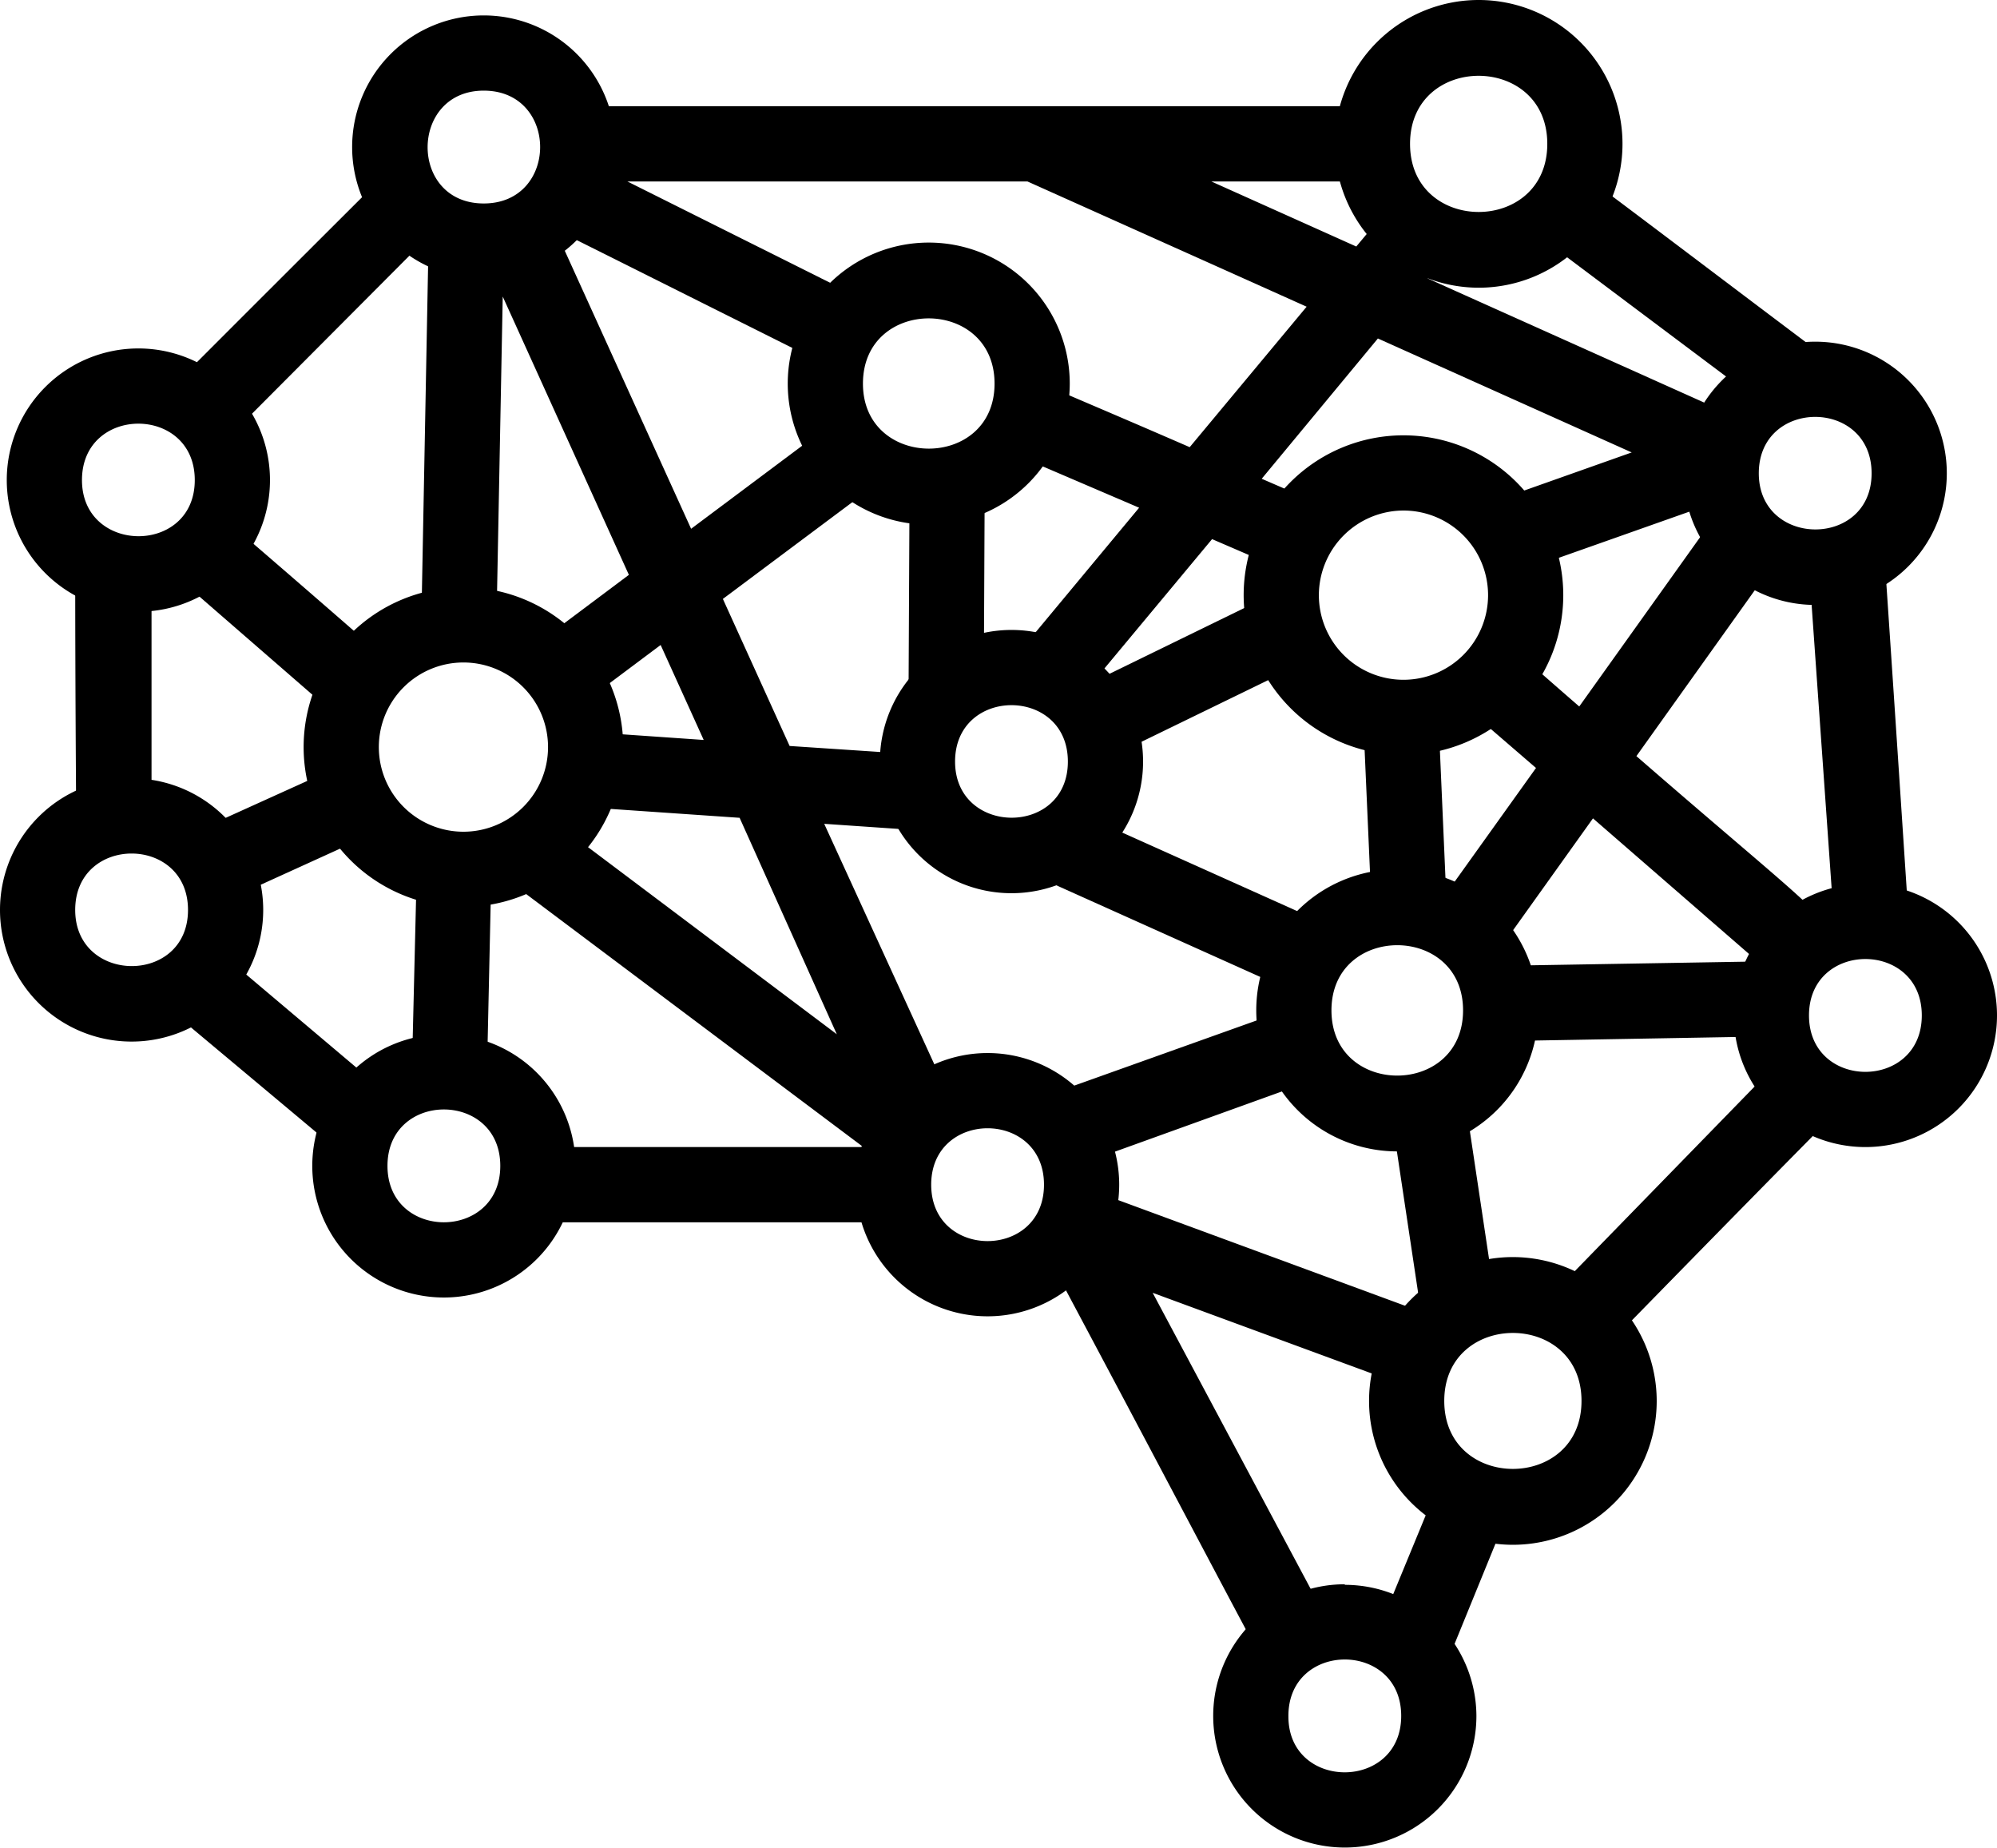
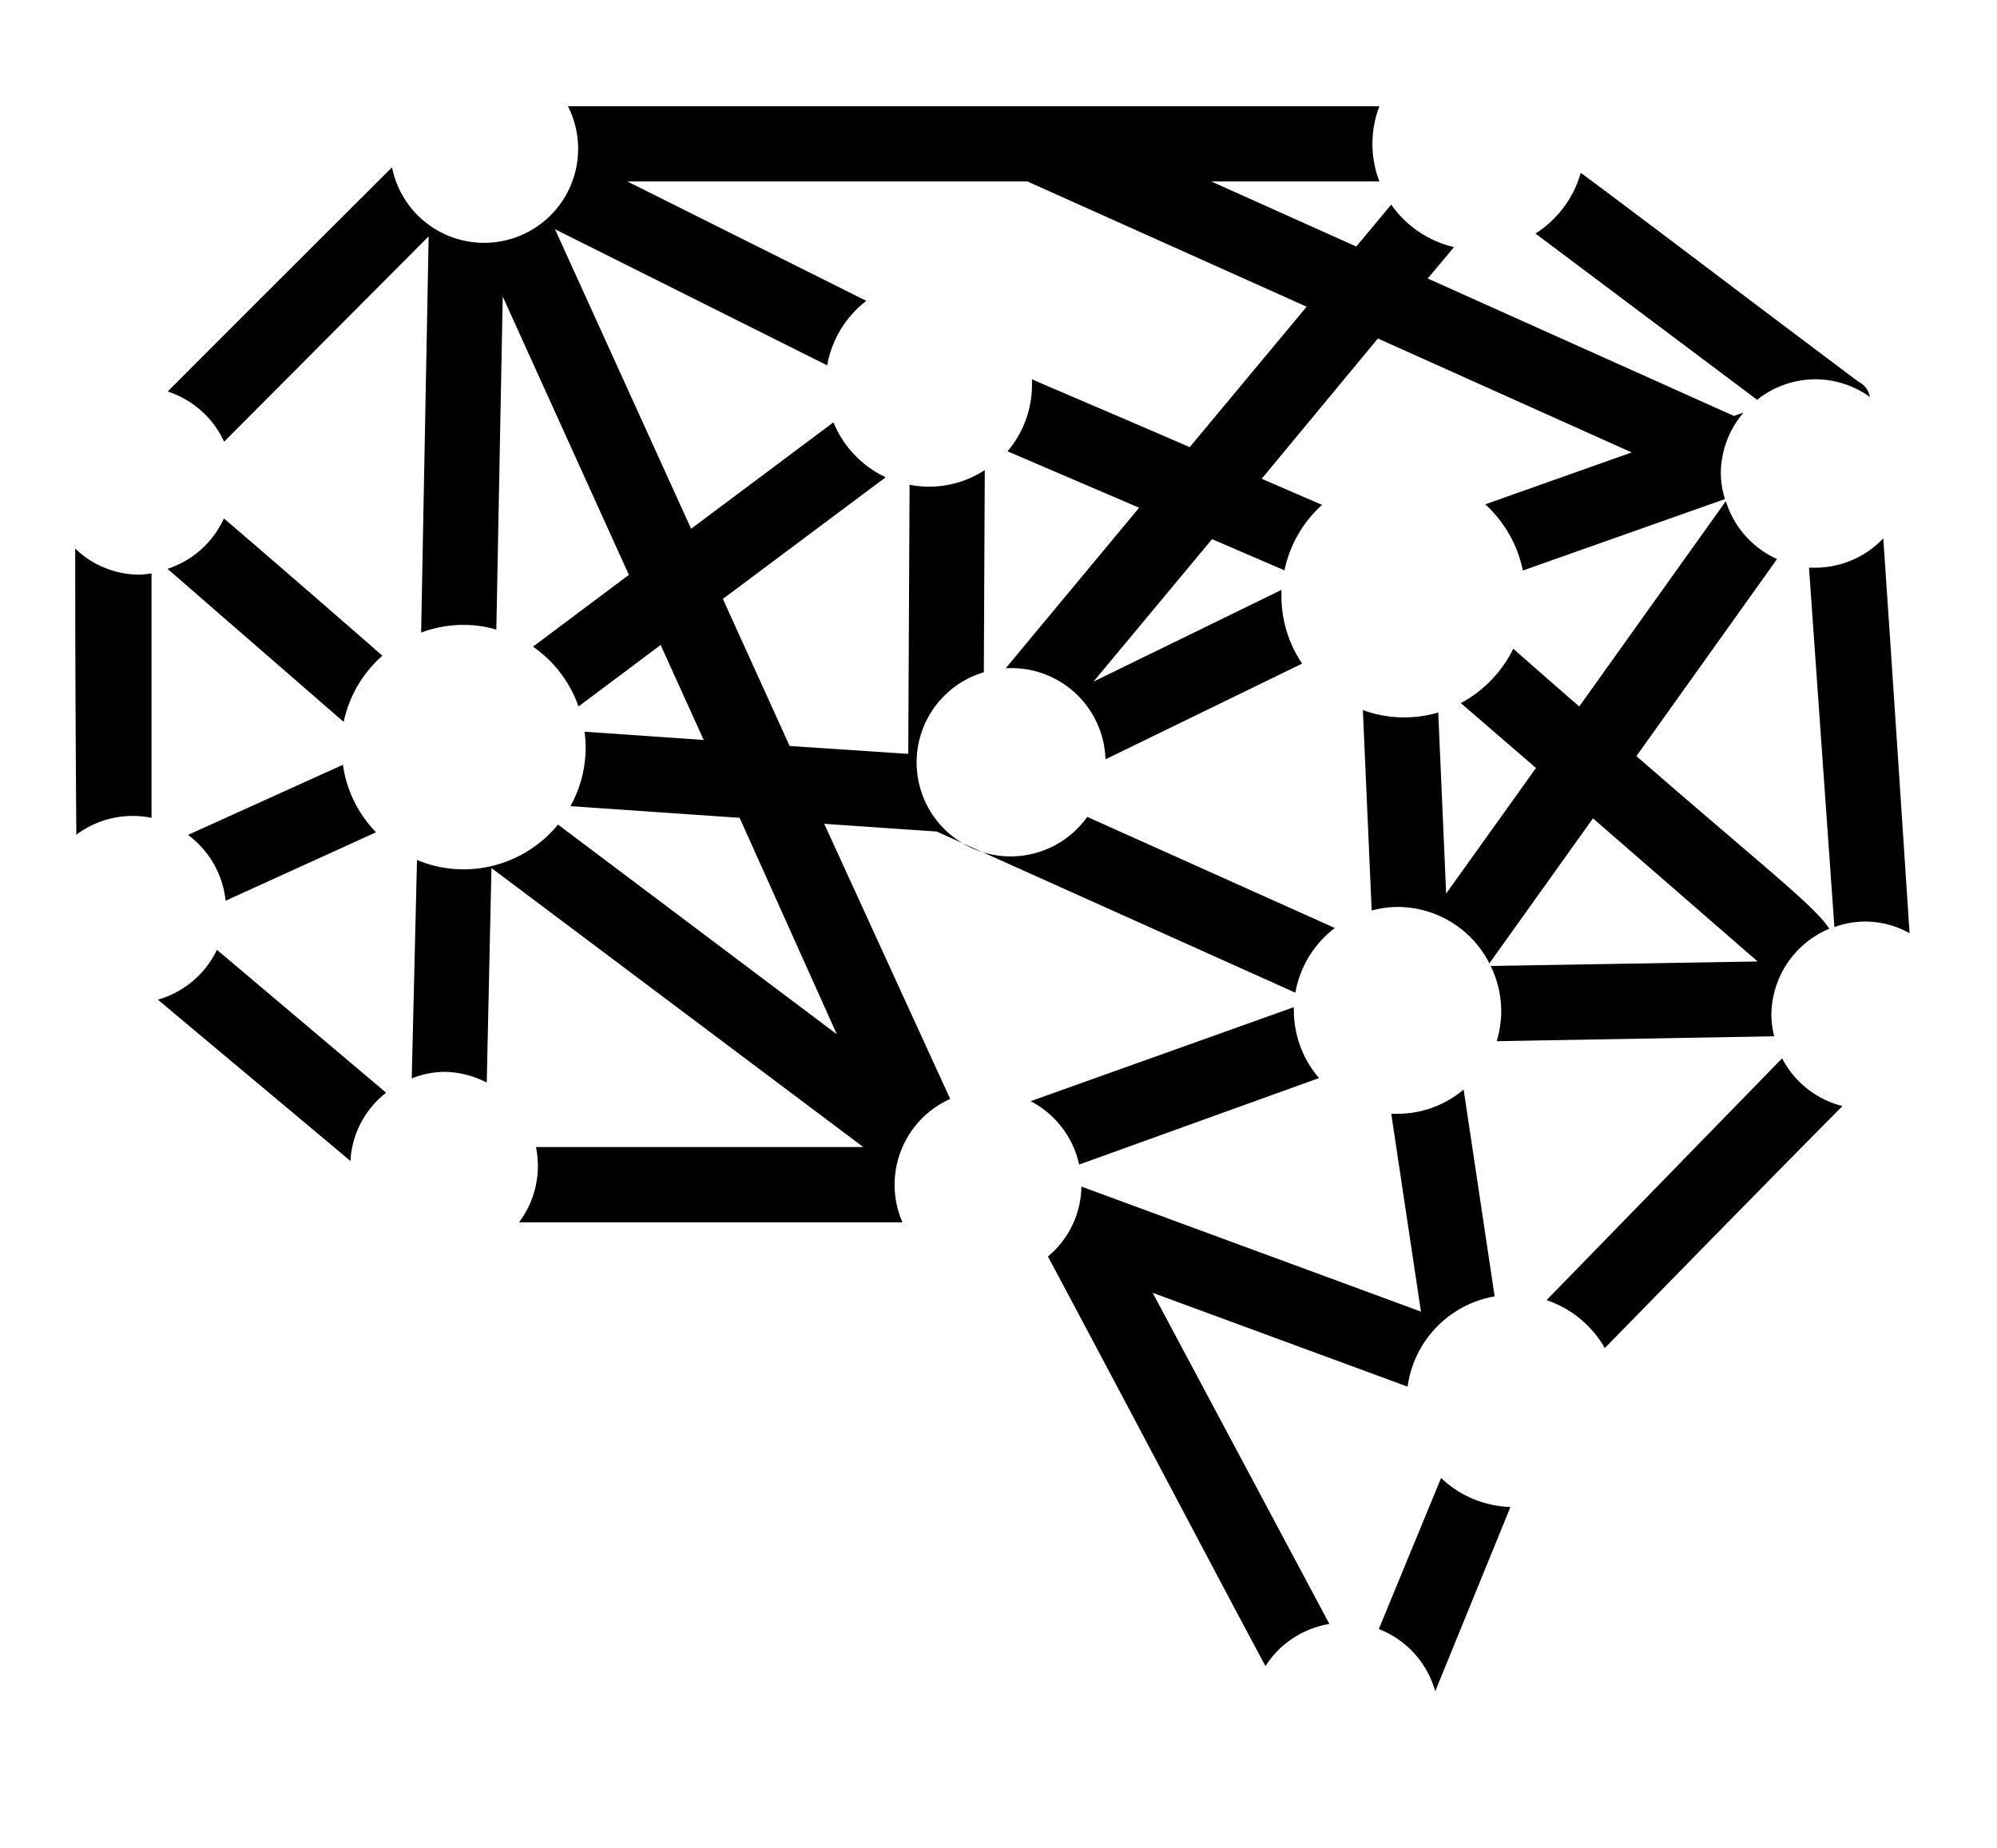
<svg xmlns="http://www.w3.org/2000/svg" viewBox="0 0 106.22 98.28">
  <g id="Camada_2" data-name="Camada 2">
    <g id="Layer_1" data-name="Layer 1">
      <path d="M73.34,86.63a5,5,0,0,1,3,3.31l4-9.8a5.62,5.62,0,0,1-3.69-1.54Zm26.83-58a5,5,0,0,1-3.62,1.56c-.11,0-.22,0-.33,0L97.57,49.3a4.78,4.78,0,0,1,4,.33C100.9,39.44,100.46,32.86,100.17,28.61ZM94.79,56.28,82.26,69.14a5.63,5.63,0,0,1,3.1,2.55C91.61,65.29,95.52,61.32,98,58.82A5,5,0,0,1,94.79,56.28Zm-3-29.62L84,37.57c-1.5-1.3-2.63-2.3-3.51-3.07a6.55,6.55,0,0,1-2.79,2.89l4,3.45-4.78,6.68-.42-9.63a6.46,6.46,0,0,1-1.82.26,6.39,6.39,0,0,1-2.19-.39l.47,10.66a5.3,5.3,0,0,1,1.39-.19,5.49,5.49,0,0,1,4.87,3l5.51-7.71,8.76,7.61-14.2.24a5.53,5.53,0,0,1,.56,2.4,5.63,5.63,0,0,1-.24,1.6l14.76-.26A4.68,4.68,0,0,1,94.22,54a5,5,0,0,1,3.08-4.61c-.8-1.23-3.45-3.26-10.26-9.18l7.48-10.48A5,5,0,0,1,91.8,26.66ZM74.87,73.74a5.65,5.65,0,0,1,4.63-4.8l-1.65-11a5.43,5.43,0,0,1-3.53,1.29H74l1.58,10.52L57.52,63.1a4.93,4.93,0,0,1-1.78,3.72C61.46,77.54,65,84.31,67.31,88.6a5,5,0,0,1,3.4-2.24l-9.4-17.61ZM57.4,61.93l12.76-4.6a5.51,5.51,0,0,1-1.34-3.6,1,1,0,0,1,0-.17l-14,5A5,5,0,0,1,57.4,61.93ZM11.91,27.57a5,5,0,0,1-3,2.68l9.37,8.14a6.46,6.46,0,0,1,2.06-3.52C18.05,32.87,14.31,29.62,11.91,27.57Zm84.64-7.4a5,5,0,0,1,2.91.94,1.11,1.11,0,0,0-.61-.81c-7.37-5.53-11.91-9-14.77-11.11a5.65,5.65,0,0,1-2.41,3.23l11.79,8.84A5,5,0,0,1,96.55,20.17ZM8.4,53.16c2.17,1.83,5.4,4.52,10.24,8.58a4.92,4.92,0,0,1,1.9-3.63l-9-7.6A5,5,0,0,1,8.4,53.16ZM4,29.17c0,2.61,0,7.14.06,15.22a5,5,0,0,1,3-1,5.07,5.07,0,0,1,1,.1v-13a4.9,4.9,0,0,1-.67.07A4.93,4.93,0,0,1,4,29.17ZM10,44.4a5,5,0,0,1,2,3.5l8-3.64a6.43,6.43,0,0,1-1.76-3.59Zm39.82-.18L68.9,52.79A5.52,5.52,0,0,1,71,49.35L57.83,43.44a5,5,0,1,1-5.5-7.69L52.38,25a5.43,5.43,0,0,1-3,.88,5.69,5.69,0,0,1-1-.1l-.07,14.31L42,39.67l-3.55-7.82,8.66-6.47a5.55,5.55,0,0,1-2.78-2.92l-7.57,5.66L29.52,12.19,44,19.43A5.52,5.52,0,0,1,46.08,16L33.37,9.65H54.65L69.5,16.31l-6.22,7.47c-4-1.74-6.51-2.79-8.39-3.61,0,.08,0,.15,0,.23A5.45,5.45,0,0,1,53.59,24l7,3L53.5,35.53l.3,0a5,5,0,0,1,5,4.85l10.46-5.09a6.39,6.39,0,0,1-1.1-3.61c0-.1,0-.21,0-.31l-10,4.88,6.31-7.58,3.85,1.66a6.46,6.46,0,0,1,2-3.48l-3.21-1.39L73.29,18l13.5,6.06L79,26.82a6.53,6.53,0,0,1,2,3.52l10.75-3.8a4.85,4.85,0,0,1-.22-1.37,5,5,0,0,1,1.21-3.23l-.51.18L75.94,14.81l1.4-1.67A5.62,5.62,0,0,1,74,10.88l-1.86,2.23L64.43,9.65h8.94a5.59,5.59,0,0,1,0-4c-24.89,0-37.09,0-43.16,0a5,5,0,1,1-9.36,3.25c-3.19,3.18-8.3,8.28-11.93,11.92a5,5,0,0,1,3,2.67L22.8,12.57l-.4,21.07a6.46,6.46,0,0,1,2.25-.41,6.27,6.27,0,0,1,1.75.25l.34-17.71,6.71,14.8-5.1,3.82a6.45,6.45,0,0,1,2.42,3.18l4.37-3.27,2.29,5.05-6.34-.44a5.66,5.66,0,0,1,.06.82,6.41,6.41,0,0,1-.81,3.14l9,.62L44.51,55,29.68,43.85a6.49,6.49,0,0,1-5,2.38,6.31,6.31,0,0,1-2.5-.5L21.9,57.35A4.81,4.81,0,0,1,23.61,57a5,5,0,0,1,2.28.57l.25-11.41L45.92,61H28.51a5.38,5.38,0,0,1,.1,1,5,5,0,0,1-1,3H48a5,5,0,0,1,2.54-6.56L43.84,43.81Z" />
-       <path d="M74.65,40.15a8.5,8.5,0,1,0-8.5-8.5A8.51,8.51,0,0,0,74.65,40.15Zm0-13a4.5,4.5,0,1,1-4.5,4.5A4.51,4.51,0,0,1,74.65,27.15Zm-50,4.08a8.5,8.5,0,1,0,8.5,8.5A8.51,8.51,0,0,0,24.65,31.23Zm0,13a4.5,4.5,0,1,1,4.5-4.5A4.5,4.5,0,0,1,24.65,44.23ZM56.9,20.4a7.5,7.5,0,1,0-7.5,7.5A7.51,7.51,0,0,0,56.9,20.4Zm-11,0c0-4.63,7-4.62,7,0S45.9,25,45.9,20.4Zm7.9,13.1a7,7,0,1,0,7,7A7,7,0,0,0,53.8,33.5Zm-3,7c0-4,6-4,6,0S50.8,44.46,50.8,40.5Zm23.52,5.73a7.5,7.5,0,1,0,7.5,7.5A7.51,7.51,0,0,0,74.32,46.23Zm-3.5,7.5c0-4.62,7-4.62,7,0S70.82,58.36,70.82,53.73ZM99.22,47a7,7,0,1,0,7,7A7,7,0,0,0,99.22,47Zm-3,7c0-4,6-4,6,0S96.22,58,96.22,54Zm7.33-28.83a7,7,0,1,0-7,7A7,7,0,0,0,103.55,25.17Zm-10,0c0-4,6-4,6,0S93.55,29.13,93.55,25.17ZM78.65,15.3A7.65,7.65,0,1,0,71,7.65,7.66,7.66,0,0,0,78.65,15.3ZM82.3,7.65c0,4.83-7.3,4.83-7.3,0S82.3,2.83,82.3,7.65ZM25.73,14.82a7,7,0,1,0-7-7A7,7,0,0,0,25.73,14.82Zm0-10c4,0,4,6,0,6S21.77,4.82,25.73,4.82ZM7.36,18.53a7,7,0,1,0,7,7A7,7,0,0,0,7.36,18.53Zm-3,7c0-4,6-4,6,0S4.36,29.49,4.36,25.53ZM23.61,55a7,7,0,1,0,7,7A7,7,0,0,0,23.61,55Zm-3,7c0-4,6-4,6,0S20.61,66,20.61,62Zm31.92-6a7,7,0,1,0,7,7A7,7,0,0,0,52.53,56Zm-3,7c0-4,6-4,6,0S49.53,67,49.53,63Zm22,21.25a7,7,0,1,0,7,7A7,7,0,0,0,71.53,84.28Zm-3,7c0-4,6-4,6,0S68.53,95.24,68.53,91.28ZM80.47,66.85a7.65,7.65,0,1,0,7.65,7.65A7.66,7.66,0,0,0,80.47,66.85ZM76.82,74.5c0-4.82,7.3-4.82,7.3,0S76.82,79.32,76.82,74.5ZM7,41.39a7,7,0,1,0,7,7A7,7,0,0,0,7,41.39Zm-3,7c0-4,6-4,6,0S4,52.35,4,48.39Z" />
    </g>
  </g>
</svg>